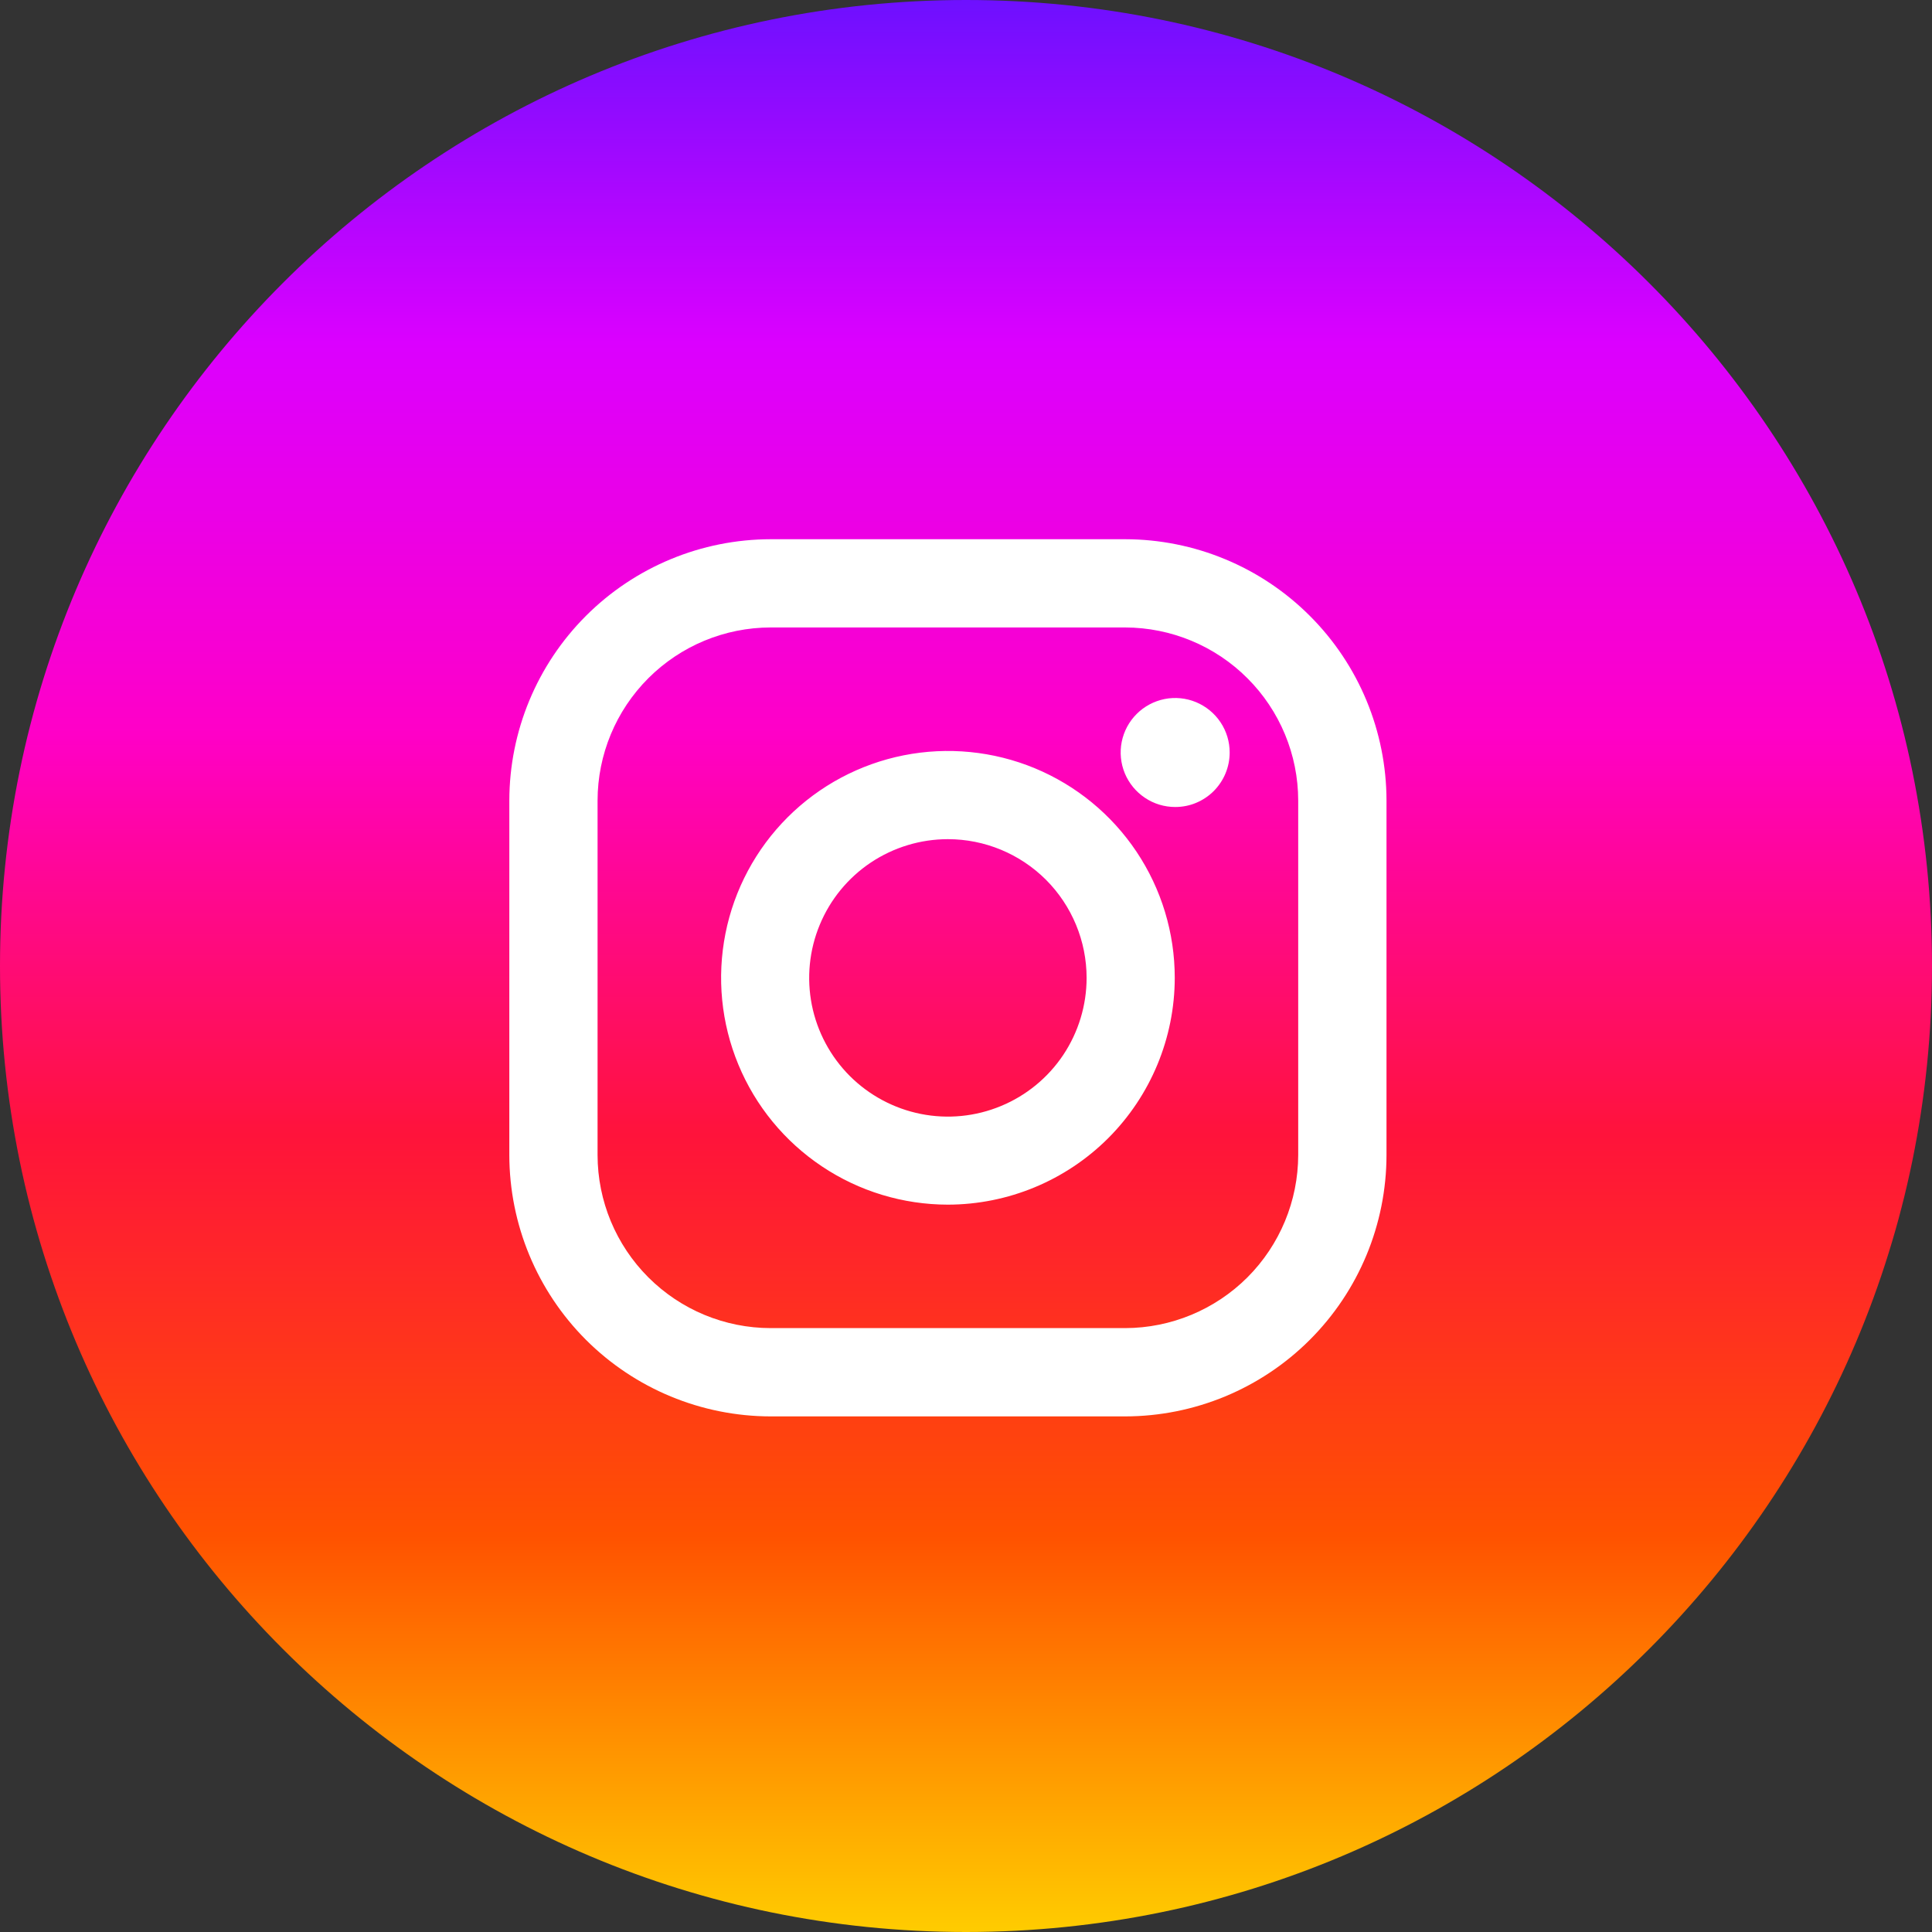
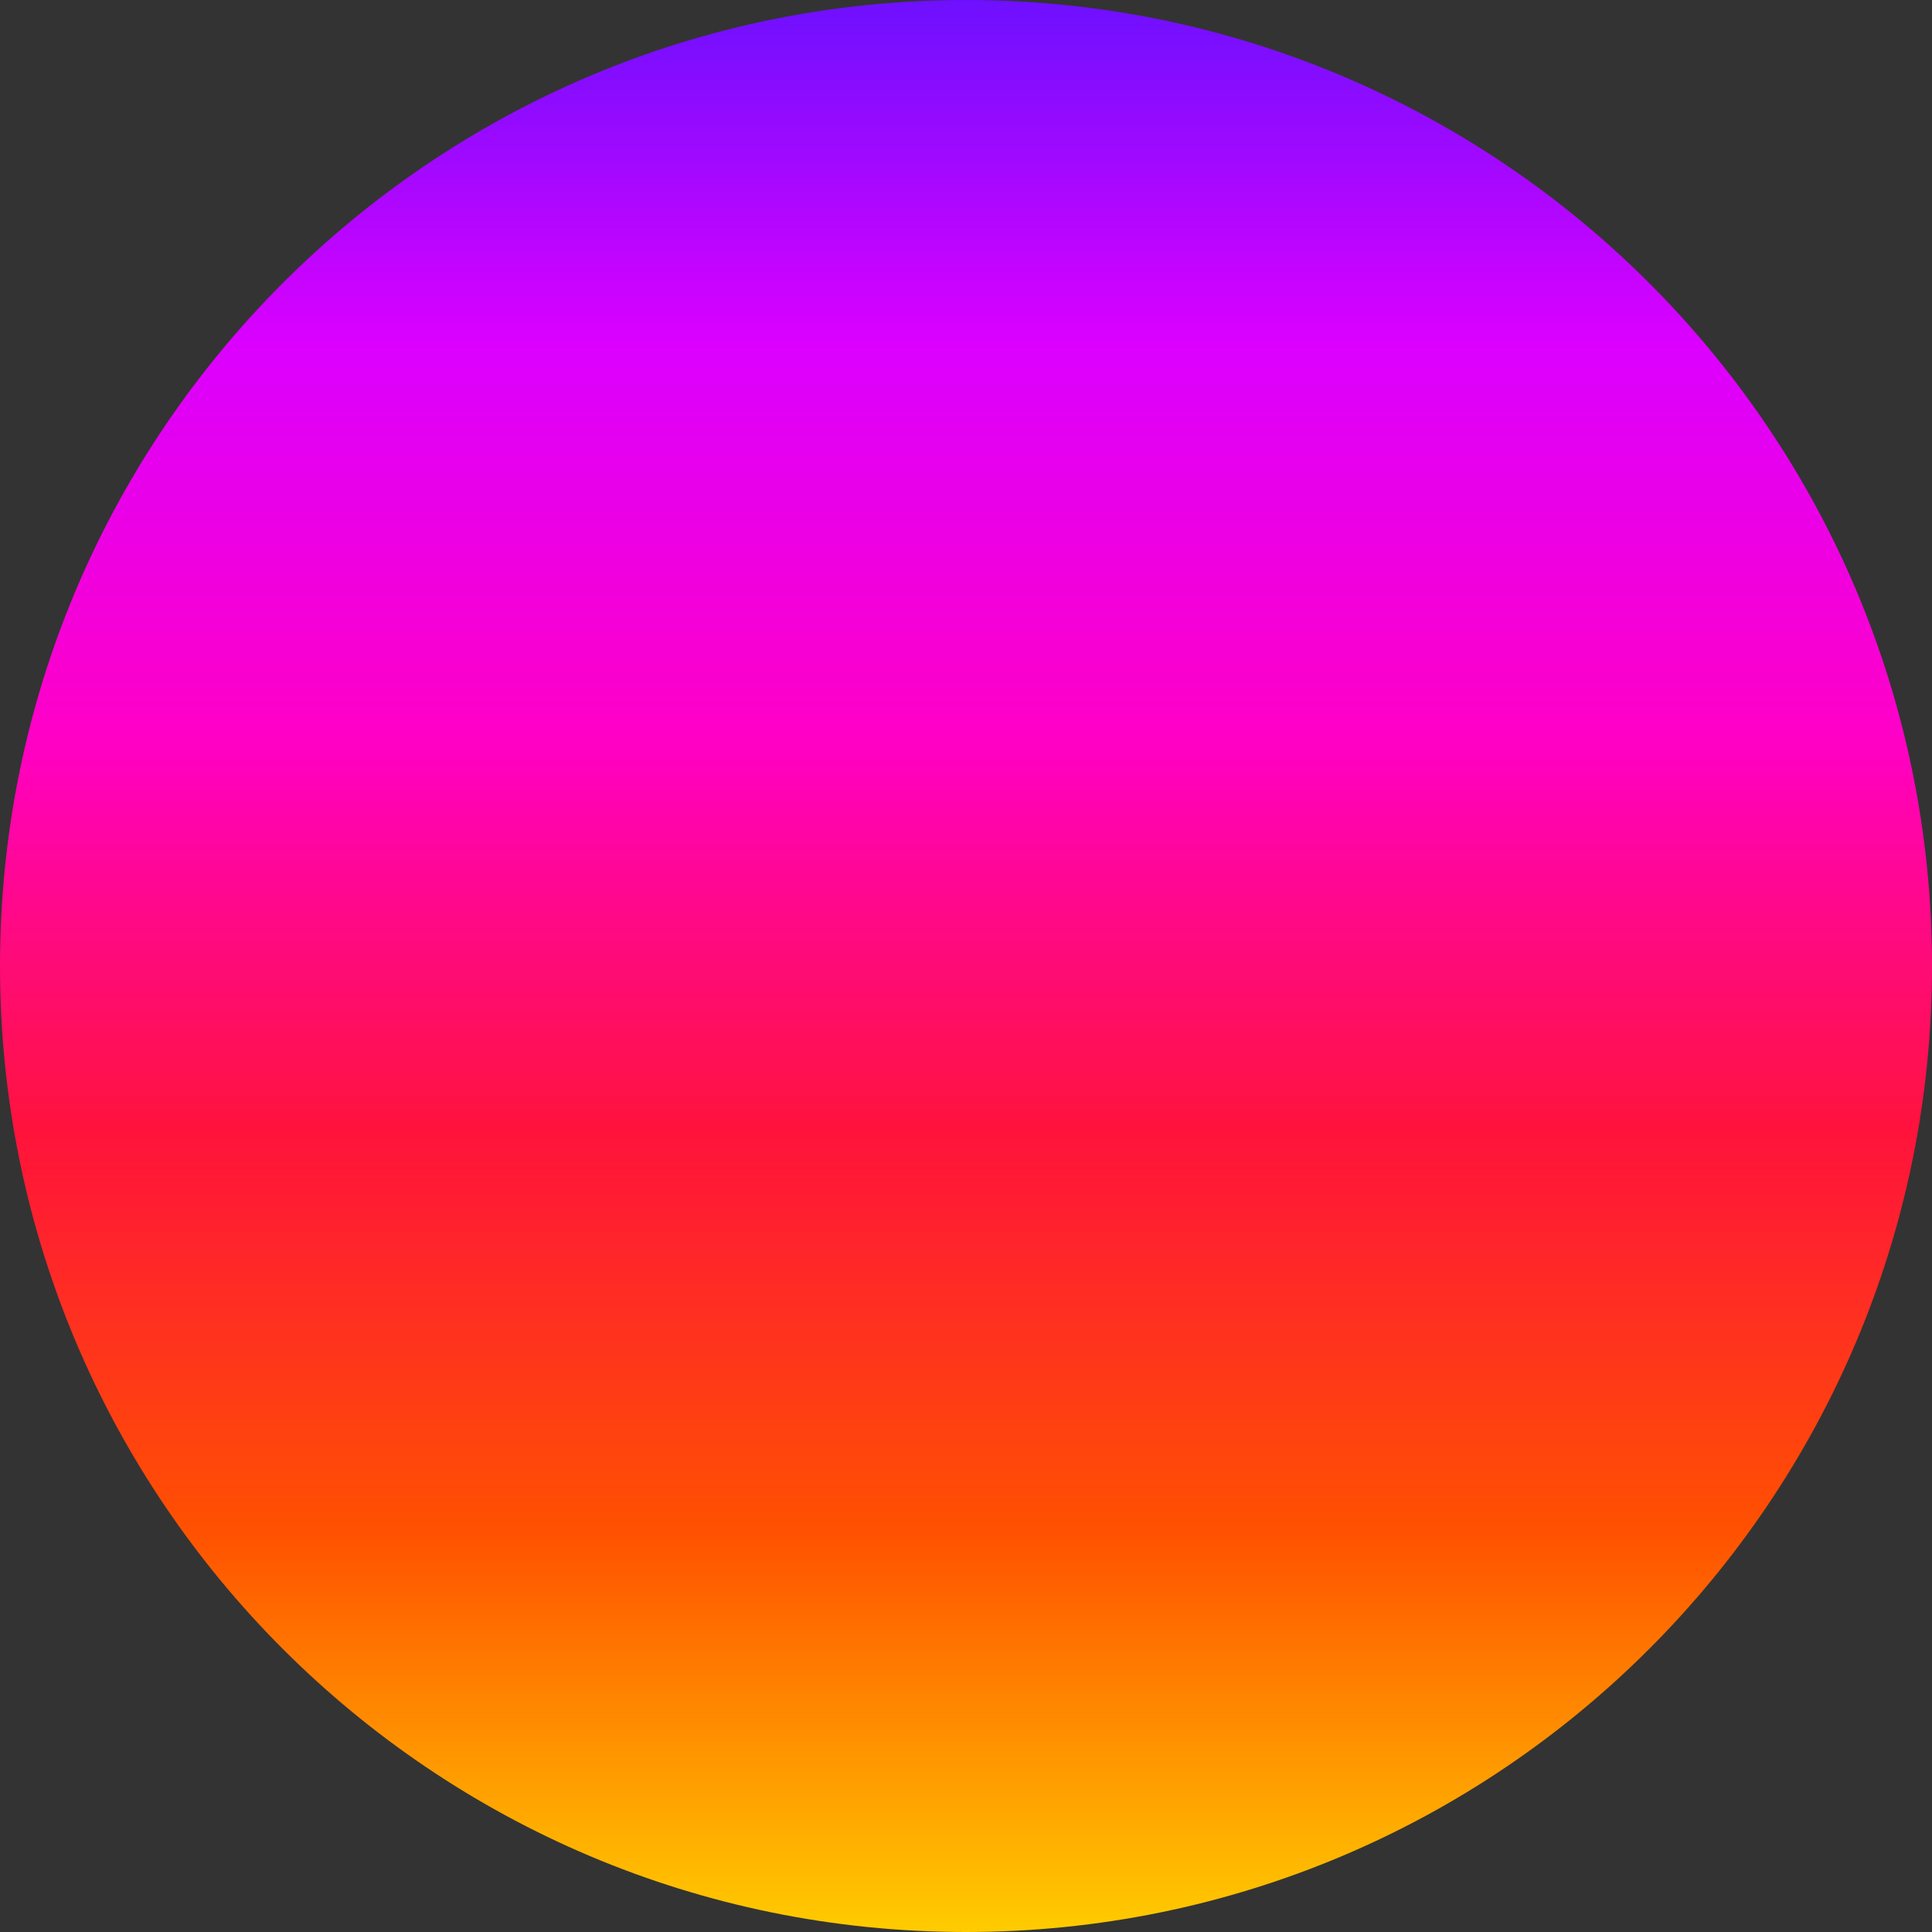
<svg xmlns="http://www.w3.org/2000/svg" width="40" height="40" viewBox="0 0 40 40" fill="none">
  <rect x="0" y="0" width="40" height="40" fill="#333333" stroke="none" />
  <g clip-path="url(#clip0_188_329)">
    <path d="M20 40C31.046 40 40 31.046 40 20C40 8.954 31.046 0 20 0C8.954 0 0 8.954 0 20C0 31.046 8.954 40 20 40Z" fill="url(#paint0_linear_188_329)" />
-     <path d="M23.296 29.325H15.955C14.521 29.323 13.146 28.753 12.131 27.739C11.117 26.724 10.547 25.349 10.545 23.915V16.574C10.547 15.14 11.117 13.765 12.131 12.751C13.146 11.736 14.521 11.166 15.955 11.164H23.296C24.73 11.166 26.105 11.736 27.119 12.751C28.134 13.765 28.704 15.14 28.706 16.574V23.915C28.704 25.349 28.134 26.724 27.119 27.739C26.105 28.753 24.73 29.323 23.296 29.325ZM15.955 12.991C15.005 12.992 14.095 13.37 13.423 14.042C12.751 14.714 12.373 15.624 12.372 16.574V23.915C12.373 24.865 12.752 25.775 13.423 26.446C14.095 27.118 15.005 27.496 15.955 27.497H23.296C24.245 27.495 25.155 27.117 25.827 26.446C26.498 25.774 26.876 24.864 26.878 23.915V16.574C26.877 15.625 26.499 14.714 25.827 14.043C25.156 13.371 24.245 12.993 23.296 12.991H15.955ZM19.625 24.941C18.696 24.94 17.788 24.665 17.016 24.148C16.244 23.632 15.642 22.899 15.287 22.041C14.931 21.182 14.839 20.238 15.02 19.327C15.201 18.416 15.649 17.579 16.305 16.923C16.962 16.266 17.799 15.819 18.71 15.638C19.621 15.457 20.565 15.55 21.423 15.905C22.282 16.261 23.015 16.863 23.531 17.635C24.047 18.407 24.322 19.315 24.322 20.244C24.321 21.489 23.825 22.683 22.945 23.564C22.064 24.444 20.87 24.939 19.625 24.941ZM19.625 17.374C19.057 17.374 18.502 17.543 18.029 17.858C17.557 18.174 17.189 18.622 16.972 19.147C16.754 19.672 16.698 20.249 16.808 20.806C16.919 21.363 17.193 21.875 17.594 22.277C17.996 22.678 18.508 22.952 19.065 23.063C19.622 23.174 20.199 23.117 20.724 22.899C21.249 22.682 21.697 22.314 22.013 21.842C22.328 21.369 22.497 20.814 22.497 20.246C22.497 19.485 22.194 18.754 21.656 18.215C21.117 17.677 20.387 17.374 19.625 17.374ZM24.331 16.708C24.107 16.708 23.889 16.642 23.704 16.517C23.518 16.393 23.374 16.217 23.288 16.011C23.203 15.805 23.18 15.578 23.224 15.359C23.268 15.14 23.375 14.94 23.533 14.782C23.691 14.624 23.892 14.517 24.11 14.473C24.329 14.429 24.556 14.452 24.762 14.537C24.968 14.623 25.145 14.767 25.269 14.953C25.393 15.138 25.459 15.356 25.459 15.579C25.459 15.728 25.43 15.874 25.373 16.012C25.317 16.148 25.233 16.273 25.129 16.378C25.024 16.483 24.899 16.566 24.762 16.623C24.626 16.68 24.479 16.708 24.331 16.708Z" fill="white" />
  </g>
  <defs>
    <linearGradient id="paint0_linear_188_329" x1="20" y1="5.36442e-07" x2="20" y2="40" gradientUnits="userSpaceOnUse">
      <stop stop-color="#6E10FF" />
      <stop offset="0.177" stop-color="#DB00FF" />
      <stop offset="0.38" stop-color="#FF00C7" />
      <stop offset="0.587" stop-color="#FF133B" />
      <stop offset="0.795" stop-color="#FF5200" />
      <stop offset="1" stop-color="#FFCC00" />
    </linearGradient>
    <clipPath id="clip0_188_329">
      <rect width="40" height="40" fill="white" />
    </clipPath>
  </defs>
</svg>